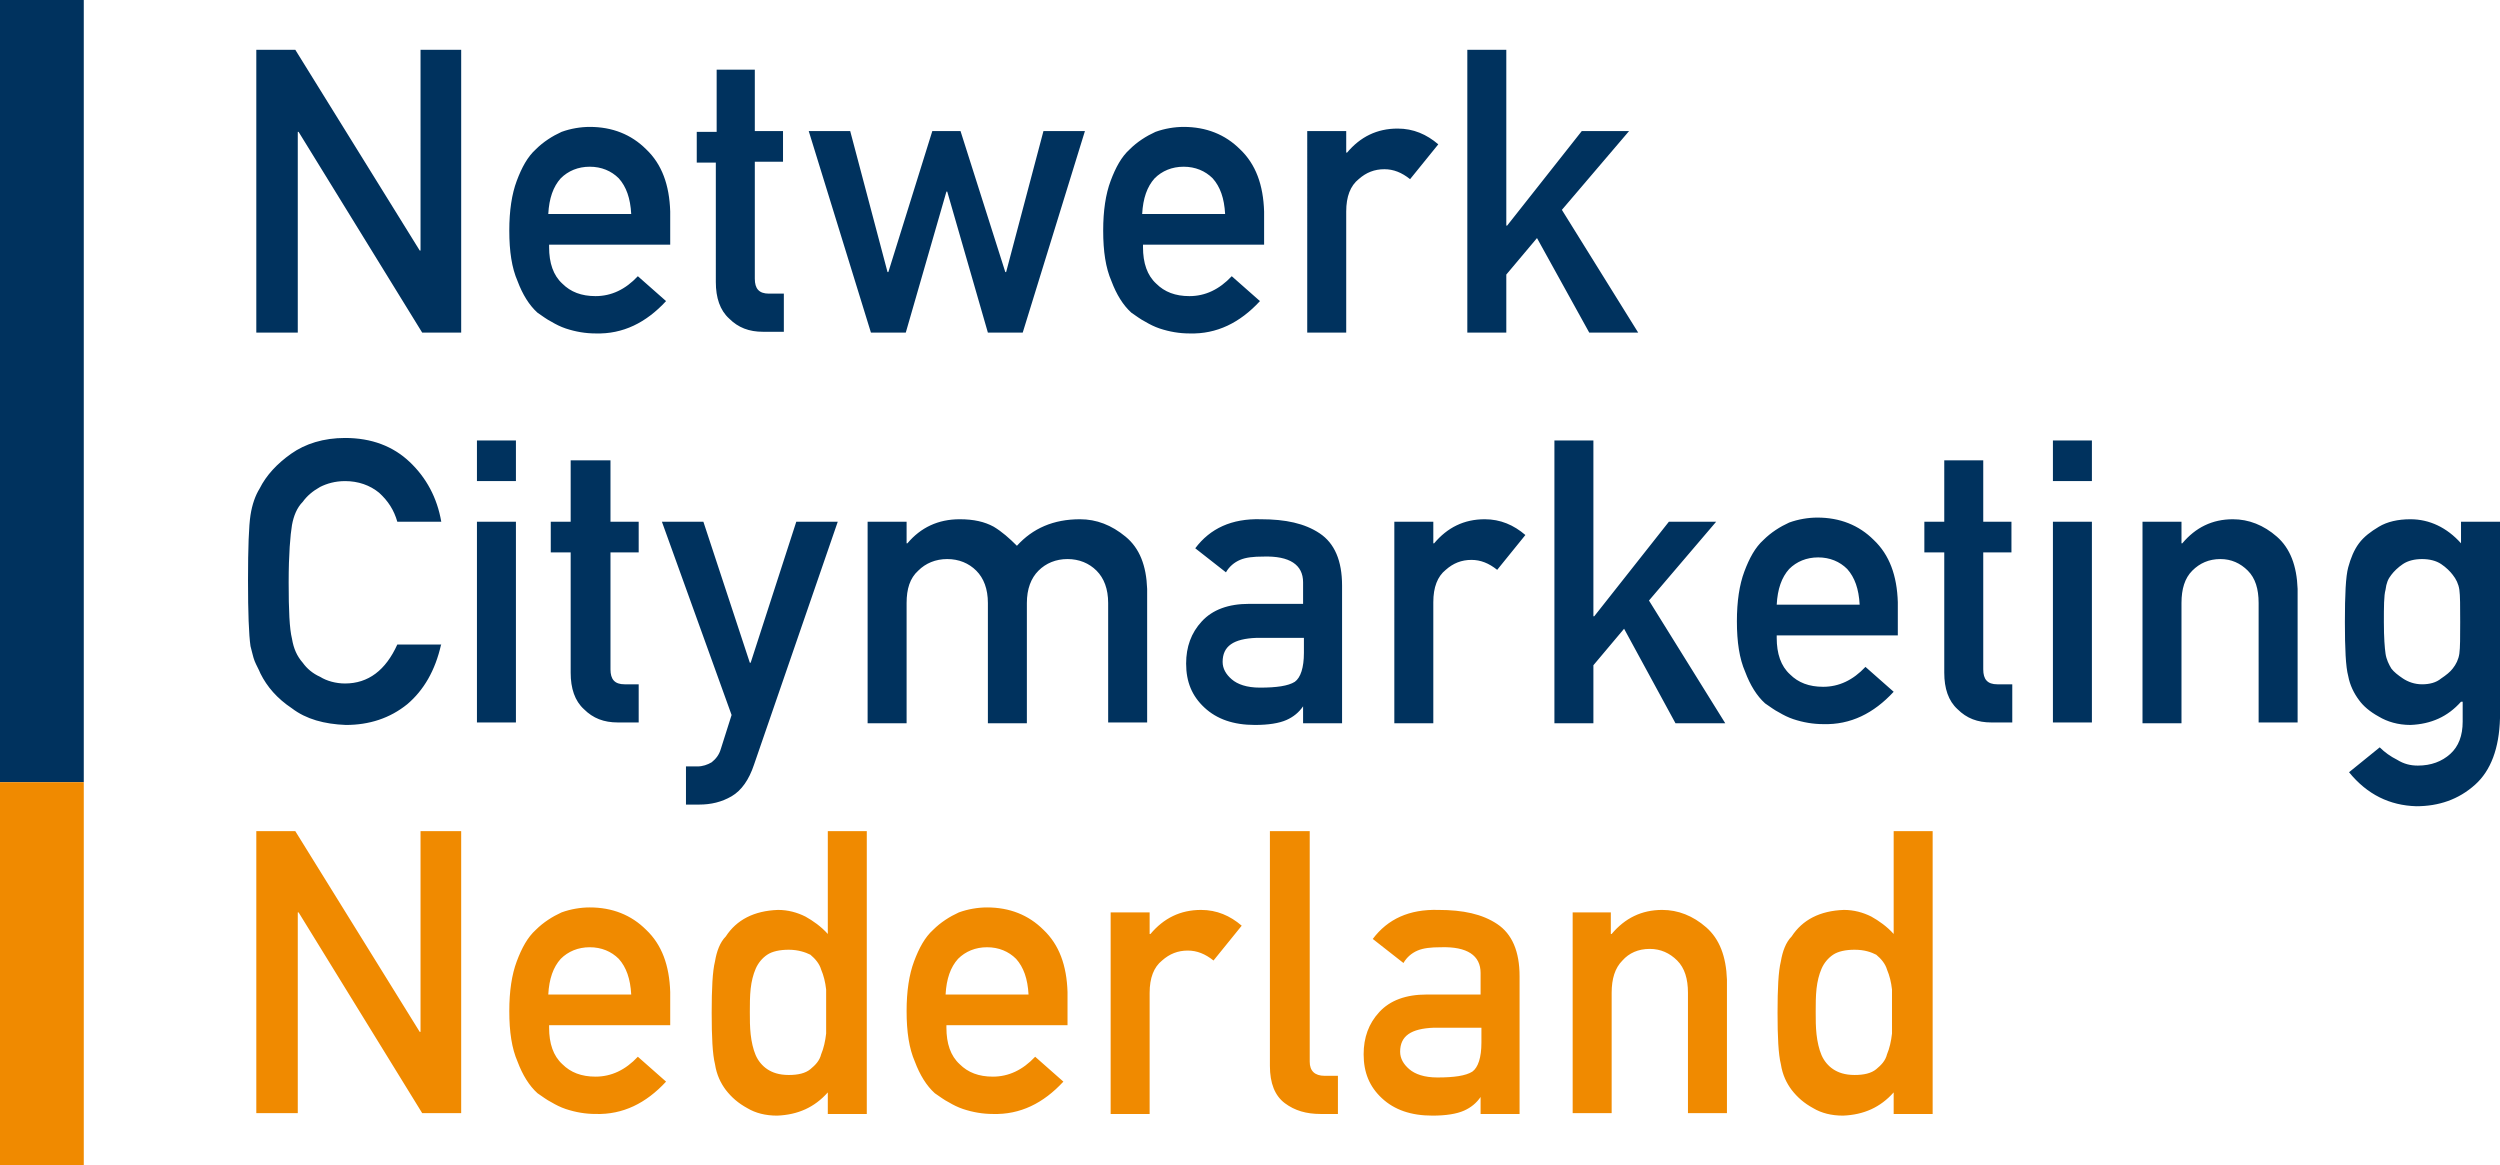
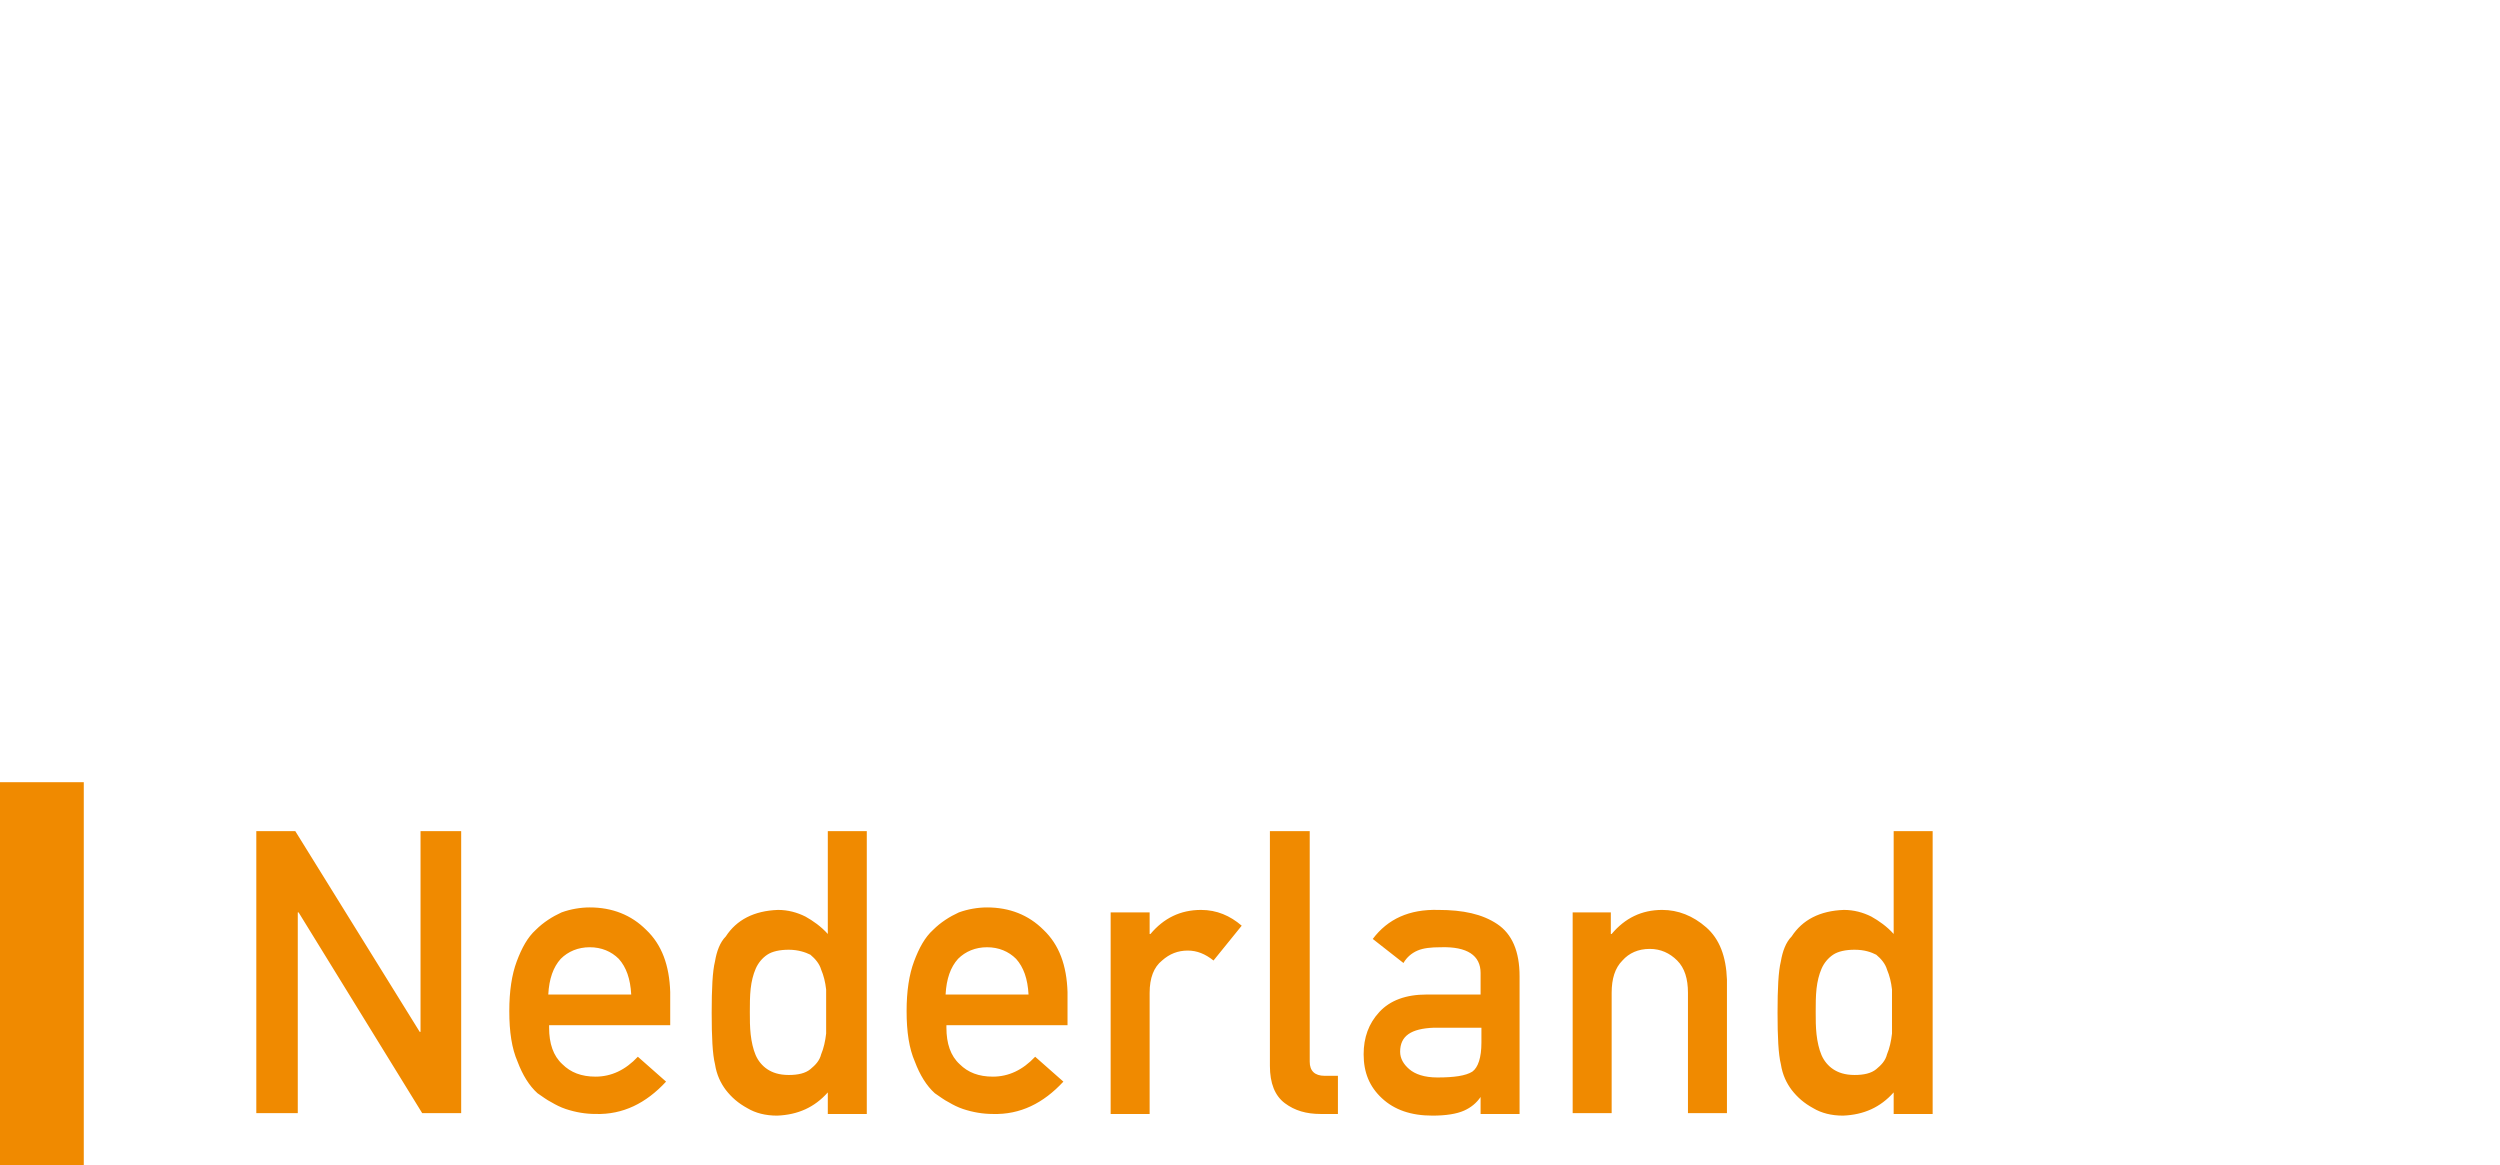
<svg xmlns="http://www.w3.org/2000/svg" viewBox="0 0 301.4 140.5">
-   <path d="M0 0h10.1v94.3H0zm176.9 6h4.7v21.2h.1l9-11.4h5.7l-8.1 9.5 9.2 14.8h-5.9l-6.3-11.4-3.7 4.4v7h-4.7zm-19.3 9.8h4.7v2.6h.1c1.6-1.9 3.6-2.9 6.1-2.9 1.9 0 3.5.7 4.9 1.9l-3.4 4.2c-1-.8-2-1.2-3.1-1.2-1.2 0-2.2.4-3.1 1.2-1 .8-1.5 2.1-1.5 3.9v14.6h-4.7zm-9.9 10c-.1-1.9-.6-3.3-1.5-4.3-.9-.9-2.1-1.4-3.5-1.4s-2.6.5-3.5 1.4c-.9 1-1.4 2.4-1.5 4.3zm-9.9 4c0 1.9.5 3.4 1.6 4.4 1 1 2.3 1.5 4 1.5 1.9 0 3.6-.8 5.1-2.4l3.4 3c-2.4 2.6-5.2 4-8.5 3.9-1.2 0-2.4-.2-3.6-.6-.6-.2-1.2-.5-1.7-.8-.6-.3-1.1-.7-1.7-1.1-1-.9-1.8-2.2-2.4-3.8-.7-1.6-1-3.6-1-6.1 0-2.4.3-4.4.9-6 .6-1.6 1.3-2.9 2.3-3.8.9-.9 2-1.6 3.1-2.1 1.1-.4 2.3-.6 3.4-.6 2.7 0 5 .9 6.8 2.7 1.9 1.8 2.8 4.3 2.9 7.5v4h-14.6zm-23.6-6.7h-.1l-4.9 17H105l-7.5-24.3h5l4.5 17h.1l5.3-17h3.4l5.4 17h.1l4.5-17h5l-7.5 24.3h-4.2zM91 8.4v7.4h3.4v3.7H91v14.1c0 1.2.5 1.8 1.7 1.8h1.8V40H92c-1.7 0-3-.5-4.1-1.6-1.1-1-1.6-2.5-1.6-4.4V19.6H84v-3.7h2.4V8.4zM76.1 25.8c-.1-1.9-.6-3.3-1.5-4.3-.9-.9-2.1-1.4-3.5-1.4s-2.6.5-3.5 1.4c-.9 1-1.4 2.4-1.5 4.3zm-9.9 4c0 1.9.5 3.4 1.6 4.4 1 1 2.3 1.5 4 1.5 1.9 0 3.6-.8 5.1-2.4l3.4 3c-2.4 2.6-5.2 4-8.5 3.9-1.2 0-2.4-.2-3.6-.6-.6-.2-1.2-.5-1.7-.8-.6-.3-1.1-.7-1.7-1.1-1-.9-1.8-2.2-2.4-3.8-.7-1.6-1-3.6-1-6.1 0-2.4.3-4.4.9-6 .6-1.6 1.3-2.9 2.3-3.8.9-.9 2-1.6 3.1-2.1 1.1-.4 2.3-.6 3.4-.6 2.7 0 5 .9 6.8 2.7 1.9 1.8 2.8 4.3 2.9 7.5v4H66.2zM30.9 6h4.7l15 24.2h.1V6h4.9v34.1h-4.7L36 15.9h-.1v24.2h-5zm22.3 71.7h-.022l.022-.1zm-4.1 7.2c-2.1 1.7-4.6 2.5-7.4 2.5-2.6-.1-4.8-.7-6.5-2-1.8-1.2-3-2.6-3.8-4.2-.2-.5-.5-1-.7-1.5-.2-.5-.3-1.1-.5-1.8-.2-1.4-.3-4-.3-7.9 0-4 .1-6.6.3-7.9.2-1.3.6-2.4 1.1-3.2.8-1.6 2.1-3 3.8-4.2 1.7-1.2 3.9-1.9 6.5-1.9 3.2 0 5.8 1 7.8 2.9s3.3 4.3 3.8 7.2h-5.3c-.4-1.4-1.1-2.5-2.2-3.5-1.1-.9-2.5-1.4-4.1-1.4-1.2 0-2.2.3-3 .7-.9.5-1.6 1.1-2.1 1.8-.7.7-1.1 1.7-1.3 2.8-.2 1.2-.4 3.5-.4 6.9 0 3.4.1 5.6.4 6.8.2 1.2.6 2.1 1.3 2.9.5.7 1.2 1.3 2.1 1.7.8.5 1.9.8 3 .8 2.8 0 4.9-1.6 6.3-4.7h5.278c-.707 3.15-2.099 5.518-4.078 7.2zm8.4-22h4.7v24.2h-4.7zm0-9.8h4.7V58h-4.7zm16.1 2.4v7.4H77v3.7h-3.4v14.1c0 1.2.5 1.8 1.7 1.8H77v4.6h-2.5c-1.7 0-3-.5-4.1-1.6-1.1-1-1.6-2.5-1.6-4.4V66.6h-2.4v-3.7h2.4v-7.4zm6.2 7.4h5l5.6 17h.1l5.5-17h5L90.9 92.2c-.6 1.8-1.5 3.1-2.7 3.8-1.2.7-2.5 1-3.9 1h-1.6v-4.6h1.4c.6 0 1.2-.2 1.7-.5.5-.4.9-.9 1.1-1.6l1.3-4.1zm24.8 0h4.7v2.6h.1c1.6-1.9 3.7-2.9 6.3-2.9 1.7 0 3 .3 4.1.9 1 .6 1.9 1.4 2.8 2.3 1.9-2.1 4.4-3.2 7.6-3.2 2 0 3.8.7 5.5 2.1 1.7 1.4 2.5 3.5 2.6 6.3v16.1h-4.7V72.7c0-1.7-.5-3-1.4-3.9-.9-.9-2.1-1.4-3.5-1.4s-2.6.5-3.5 1.4c-.9.9-1.4 2.2-1.4 3.9v14.5h-4.7V72.7c0-1.7-.5-3-1.4-3.9-.9-.9-2.1-1.4-3.5-1.4s-2.6.5-3.5 1.4c-1 .9-1.4 2.2-1.4 3.9v14.5h-4.7zm52.6 14h-5.7c-2.8.1-4.1 1-4.1 2.9 0 .8.4 1.5 1.1 2.1.7.6 1.8 1 3.4 1 2 0 3.4-.2 4.2-.7.7-.5 1.1-1.7 1.1-3.5zm-2.1 9.9c-.9.4-2.2.6-3.8.6-2.6 0-4.6-.7-6.1-2.1-1.5-1.4-2.2-3.1-2.2-5.3 0-2 .6-3.7 1.9-5.1 1.3-1.4 3.2-2.1 5.7-2.1h6.5v-2.6c0-2.1-1.6-3.2-4.8-3.1-1.2 0-2.1.1-2.8.4-.7.3-1.3.8-1.7 1.5l-3.7-2.9c1.8-2.4 4.4-3.6 7.9-3.5 3 0 5.3.5 7.1 1.7 1.8 1.2 2.7 3.3 2.7 6.3v16.6h-4.7v-2.047c-.492.724-1.158 1.273-2 1.647zm13-23.9h4.7v2.6h.1c1.6-1.9 3.6-2.9 6.1-2.9 1.9 0 3.5.7 4.9 1.9l-3.4 4.2c-1-.8-2-1.2-3.1-1.2-1.2 0-2.2.4-3.1 1.2-1 .8-1.5 2.1-1.5 3.9v14.6h-4.7zm19.3-9.8h4.7v21.2h.1l9-11.4h5.7l-8.1 9.5 9.2 14.8h-6l-6.2-11.4-3.7 4.4v7h-4.7zm36.8 19.8c-.1-1.9-.6-3.3-1.5-4.3-.9-.9-2.1-1.4-3.5-1.4s-2.6.5-3.5 1.4c-.9 1-1.4 2.4-1.5 4.3zm-10 4c0 1.9.5 3.4 1.6 4.4 1 1 2.3 1.5 4 1.5 1.9 0 3.6-.8 5.1-2.4l3.4 3c-2.4 2.6-5.2 4-8.5 3.9-1.2 0-2.4-.2-3.6-.6-.6-.2-1.2-.5-1.7-.8-.6-.3-1.1-.7-1.7-1.1-1-.9-1.8-2.2-2.4-3.8-.7-1.6-1-3.6-1-6.1 0-2.4.3-4.4.9-6 .6-1.6 1.3-2.9 2.3-3.8.9-.9 2-1.6 3.1-2.1 1.1-.4 2.3-.6 3.4-.6 2.7 0 5 .9 6.8 2.7 1.9 1.8 2.8 4.3 2.9 7.5v4h-14.6zm20.2-21.4h4.7v7.4h3.4v3.7h-3.4v14.1c0 1.2.5 1.8 1.7 1.8h1.8v4.6h-2.5c-1.7 0-3-.5-4.1-1.6-1.1-1-1.6-2.5-1.6-4.4V66.6H232v-3.7h2.4zm13.1 7.4h4.7v24.2h-4.7zm0-9.8h4.7V58h-4.7zm10.8 9.8h4.7v2.6h.1c1.6-1.9 3.6-2.9 6.1-2.9 1.9 0 3.7.7 5.3 2.1 1.6 1.4 2.4 3.5 2.5 6.3v16.1h-4.7V72.7c0-1.7-.4-3-1.3-3.9-.9-.9-2-1.4-3.3-1.4-1.4 0-2.5.5-3.4 1.4-.9.9-1.3 2.2-1.3 3.9v14.5h-4.7zM287.4 75c0 1.9.1 3.1.2 3.8.1.7.4 1.3.7 1.8.3.4.8.8 1.4 1.2.6.4 1.4.7 2.3.7.9 0 1.7-.2 2.3-.7.6-.4 1.1-.8 1.4-1.2.4-.5.7-1.1.8-1.8.1-.7.1-2 .1-3.8 0-1.9 0-3.2-.1-3.9-.1-.7-.4-1.3-.8-1.8-.3-.4-.8-.9-1.4-1.3-.6-.4-1.4-.6-2.3-.6-.9 0-1.7.2-2.3.6-.6.4-1.1.9-1.4 1.3-.4.5-.6 1-.7 1.8-.2.7-.2 2.1-.2 3.9zm9.3 9.6c-1.6 1.8-3.6 2.7-6.1 2.8-1.5 0-2.8-.4-3.8-1-1.1-.6-1.9-1.3-2.4-2-.6-.8-1.1-1.8-1.3-2.9-.3-1.1-.4-3.3-.4-6.5 0-3.3.1-5.5.4-6.6.3-1.1.7-2.1 1.3-2.9.6-.8 1.4-1.4 2.4-2 1-.6 2.3-.9 3.8-.9 2.3 0 4.4 1 6.1 2.9v-2.6h4.7v23.7c-.1 3.6-1.1 6.3-3 8-2 1.8-4.4 2.6-7.1 2.6-3.2-.1-5.9-1.4-8.1-4.1l3.7-3c.6.6 1.3 1.1 2.1 1.5.8.5 1.6.7 2.5.7 1.6 0 2.9-.5 3.9-1.4 1-.9 1.5-2.2 1.5-3.9v-2.4z" fill="#00325e" />
  <path d="M0 94.3h10.1v46.2H0zm30.9 5.9h4.7l15 24.2h.1v-24.2h4.9v34h-4.7L36 110h-.1v24.2h-5zm45.2 19.7c-.1-1.9-.6-3.3-1.5-4.3-.9-.9-2.1-1.4-3.5-1.4s-2.6.5-3.5 1.4c-.9 1-1.4 2.4-1.5 4.3zm-9.9 4c0 1.9.5 3.4 1.6 4.4 1 1 2.3 1.5 4 1.5 1.9 0 3.6-.8 5.1-2.4l3.4 3c-2.4 2.6-5.2 4-8.5 3.9-1.2 0-2.4-.2-3.6-.6-.6-.2-1.2-.5-1.7-.8-.6-.3-1.1-.7-1.7-1.1-1-.9-1.8-2.2-2.4-3.8-.7-1.6-1-3.6-1-6.1 0-2.4.3-4.4.9-6 .6-1.6 1.3-2.9 2.3-3.8.9-.9 2-1.6 3.1-2.1 1.1-.4 2.3-.6 3.4-.6 2.7 0 5 .9 6.8 2.7 1.9 1.8 2.8 4.3 2.9 7.5v4H66.2zm28.9-9.4c-1.1 0-2 .2-2.6.6-.6.4-1.1 1-1.4 1.7-.3.7-.5 1.5-.6 2.4-.1.9-.1 1.9-.1 2.8 0 .9 0 1.8.1 2.7.1.9.3 1.8.6 2.5s.8 1.3 1.4 1.7c.6.4 1.4.7 2.6.7 1.1 0 2-.2 2.6-.7.6-.5 1.1-1 1.3-1.8.3-.7.5-1.6.6-2.5V122v-2.7c-.1-.9-.3-1.7-.6-2.4-.2-.7-.7-1.3-1.3-1.8-.6-.3-1.5-.6-2.6-.6zm4.7 17.2c-1.6 1.8-3.6 2.7-6.1 2.8-1.4 0-2.6-.3-3.6-.9-1.1-.6-1.9-1.3-2.6-2.2-.6-.8-1.1-1.8-1.3-3.1-.3-1.2-.4-3.3-.4-6.2 0-2.9.1-5 .4-6.2.2-1.2.6-2.3 1.3-3 1.3-2 3.4-3.1 6.3-3.2 1.2 0 2.3.3 3.3.8.9.5 1.9 1.2 2.7 2.1v-12.4h4.7v34.1h-4.7zm24.2-11.8c-.1-1.9-.6-3.3-1.5-4.3-.9-.9-2.1-1.4-3.5-1.4s-2.6.5-3.5 1.4c-.9 1-1.4 2.4-1.5 4.3zm-9.9 4c0 1.9.5 3.4 1.6 4.4 1 1 2.3 1.5 4 1.5 1.9 0 3.6-.8 5.1-2.4l3.4 3c-2.4 2.6-5.2 4-8.5 3.9-1.2 0-2.4-.2-3.6-.6-.6-.2-1.2-.5-1.7-.8-.6-.3-1.1-.7-1.7-1.1-1-.9-1.8-2.2-2.4-3.8-.7-1.6-1-3.6-1-6.1 0-2.4.3-4.4.9-6 .6-1.6 1.3-2.9 2.3-3.8.9-.9 2-1.6 3.1-2.1 1.1-.4 2.3-.6 3.4-.6 2.7 0 5 .9 6.8 2.7 1.9 1.8 2.8 4.3 2.9 7.5v4h-14.6zm19.8-13.9h4.7v2.6h.1c1.6-1.9 3.6-2.9 6.1-2.9 1.9 0 3.5.7 4.9 1.9l-3.4 4.2c-1-.8-2-1.2-3.1-1.2-1.2 0-2.2.4-3.1 1.2-1 .8-1.5 2.1-1.5 3.9v14.6h-4.7zm24-9.8V128c0 1.1.6 1.7 1.8 1.7h1.6v4.6h-2.1c-1.7 0-3.1-.4-4.3-1.3-1.2-.9-1.8-2.4-1.8-4.5v-28.3zm20.7 23.7h-5.7c-2.8.1-4.1 1-4.1 2.9 0 .8.4 1.5 1.1 2.1.7.6 1.8 1 3.4 1 2 0 3.4-.2 4.2-.7.7-.5 1.1-1.7 1.1-3.5zm-2.1 10c-.9.4-2.2.6-3.8.6-2.6 0-4.6-.7-6.1-2.1-1.5-1.4-2.2-3.1-2.2-5.3 0-2 .6-3.7 1.9-5.1 1.3-1.4 3.2-2.1 5.7-2.1h6.5v-2.6c0-2.1-1.6-3.2-4.8-3.1-1.2 0-2.1.1-2.8.4-.7.3-1.3.8-1.7 1.5l-3.7-2.9c1.8-2.4 4.4-3.6 7.9-3.5 3 0 5.3.5 7.1 1.7 1.8 1.2 2.7 3.3 2.7 6.3v16.6h-4.7v-2.047c-.492.724-1.158 1.273-2 1.647zm17.7-23.9v2.6h.1c1.6-1.9 3.6-2.9 6.1-2.9 1.9 0 3.7.7 5.3 2.1 1.6 1.4 2.4 3.5 2.5 6.3v16.1h-4.7v-14.5c0-1.7-.4-3-1.3-3.9-.9-.9-2-1.4-3.3-1.4-1.4 0-2.5.5-3.3 1.4-.9.9-1.3 2.2-1.3 3.9v14.5h-4.7V110zm29.4 4.5c-1.1 0-2 .2-2.6.6-.6.4-1.1 1-1.4 1.7-.3.7-.5 1.5-.6 2.4-.1.9-.1 1.9-.1 2.8 0 .9 0 1.8.1 2.7.1.9.3 1.8.6 2.5s.8 1.3 1.4 1.7c.6.4 1.4.7 2.6.7 1.1 0 2-.2 2.6-.7.6-.5 1.1-1 1.3-1.8.3-.7.5-1.6.6-2.5V122v-2.7c-.1-.9-.3-1.7-.6-2.4-.2-.7-.7-1.3-1.3-1.8-.6-.3-1.4-.6-2.6-.6zm4.7 17.2c-1.6 1.8-3.6 2.7-6.1 2.8-1.4 0-2.6-.3-3.6-.9-1.1-.6-1.9-1.3-2.6-2.2-.6-.8-1.1-1.8-1.3-3.1-.3-1.2-.4-3.3-.4-6.2 0-2.9.1-5 .4-6.2.2-1.2.6-2.3 1.3-3 1.3-2 3.4-3.1 6.3-3.2 1.2 0 2.3.3 3.3.8.9.5 1.9 1.2 2.7 2.1v-12.4h4.7v34.1h-4.7z" fill="#f08a00" />
</svg>